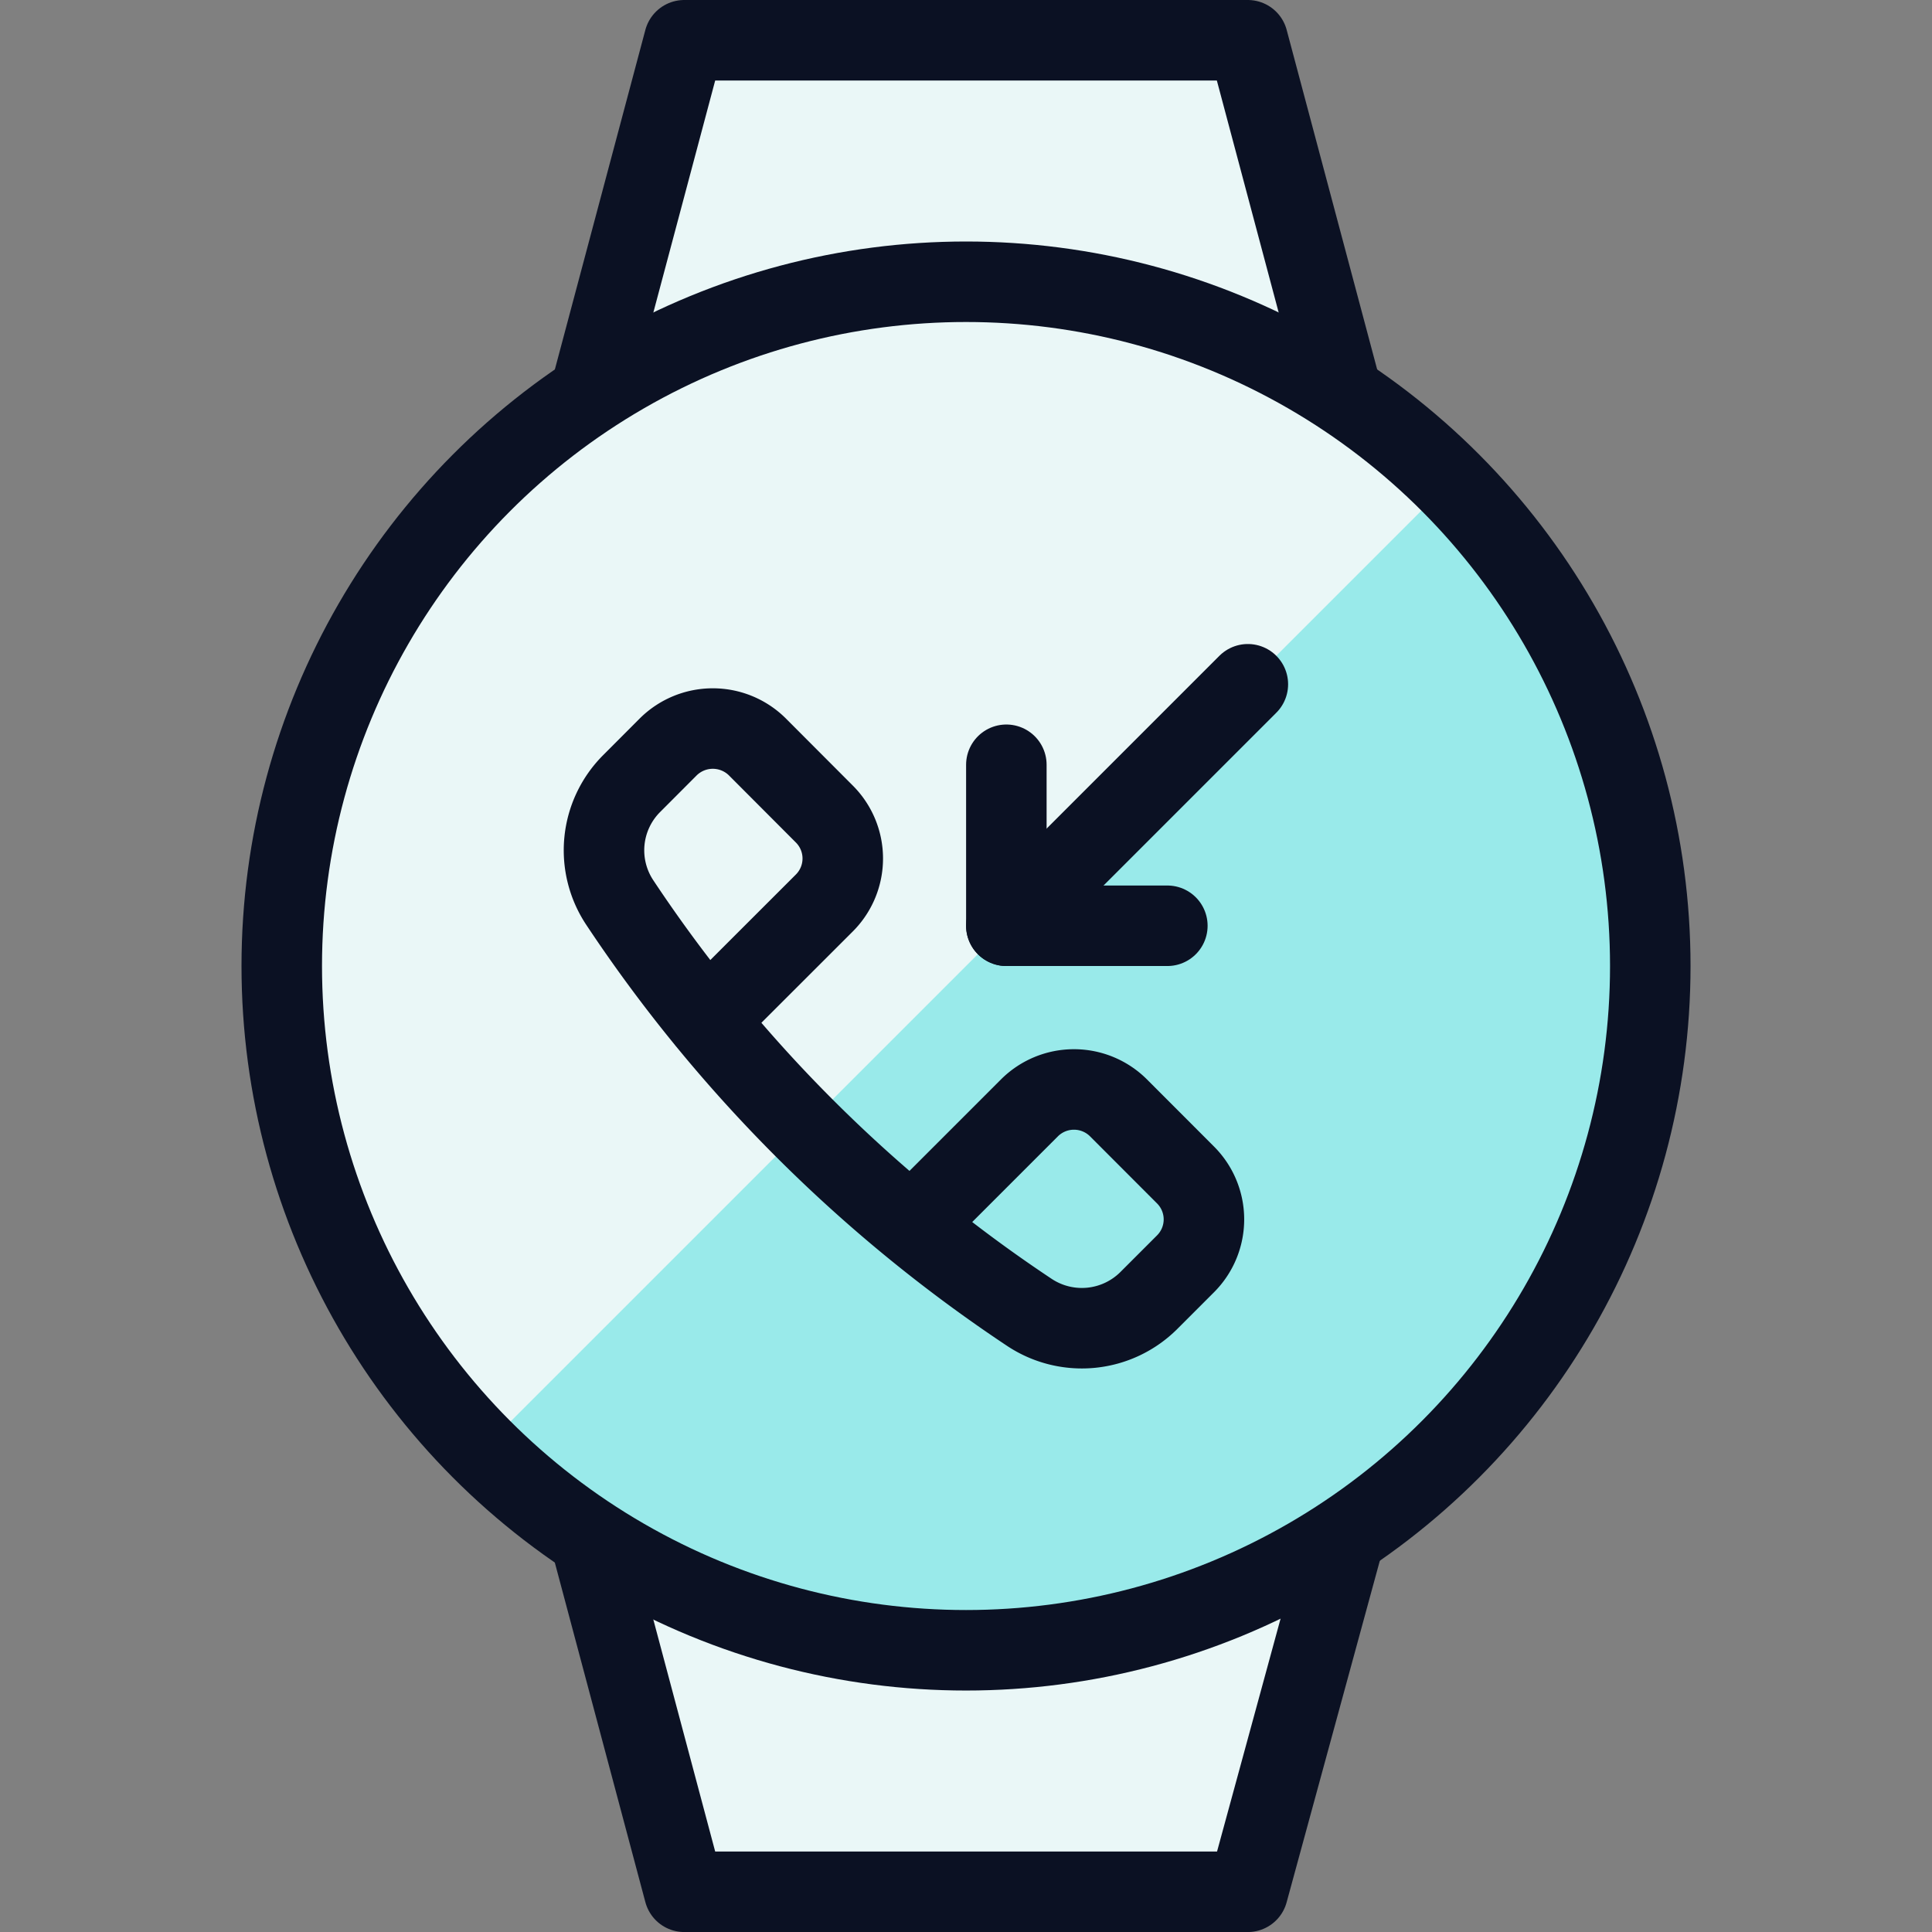
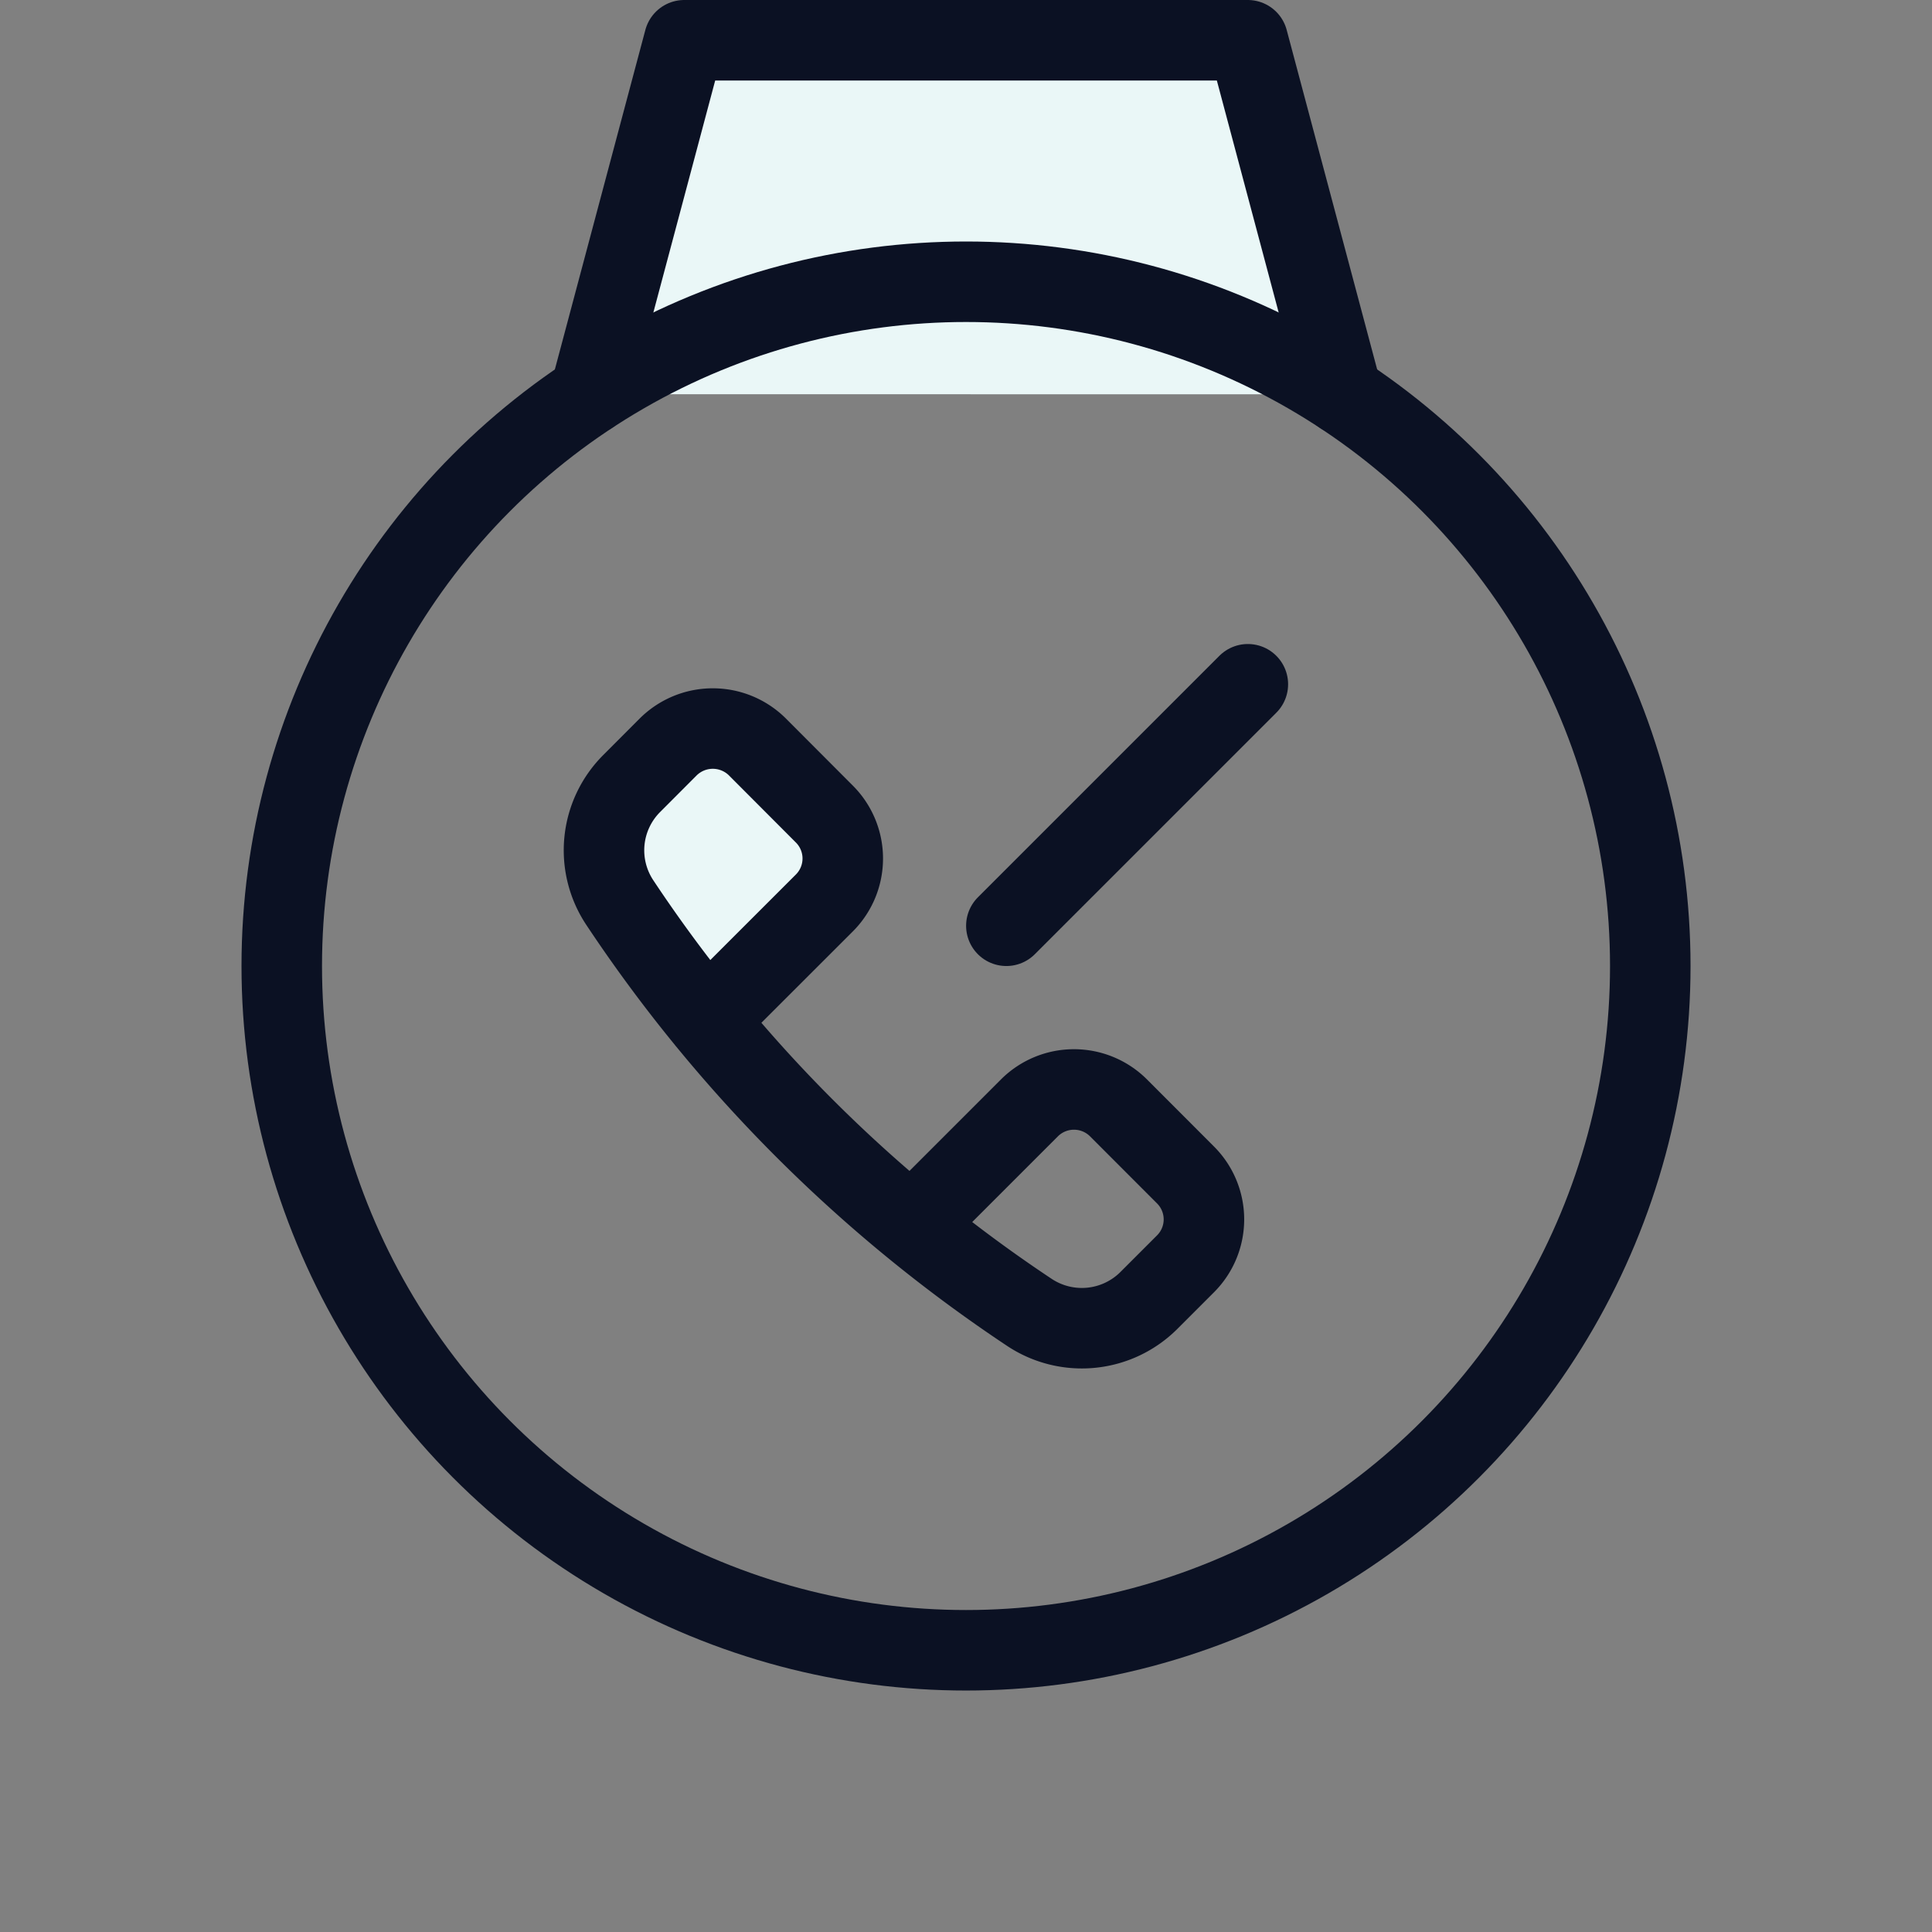
<svg xmlns="http://www.w3.org/2000/svg" viewBox="0 0 400 400">
  <rect x="0" y="0" width="400" height="400" fill="#808080" stroke="none" />
  <g transform="matrix(16.667,0,0,16.667,0,0)">
    <defs>
      <style>.a{fill:#EAF7F7;}.a,.d{stroke:#0B1123;stroke-linecap:round;stroke-linejoin:round;}.b{fill:#99EAEA;}.c{fill:#EAF7F7;}.d{fill:none;}.e{fill:#99EAEA;}.f{fill:#EAF7F7;}</style>
    </defs>
    <polyline class="a" points="7.328 4.897 8.5 0.5 15.5 0.5 16.672 4.898" />
-     <polyline class="a" points="7.31 19.037 8.5 23.5 15.5 23.5 16.706 19.08" />
-     <circle class="b" cx="12" cy="12" r="8.5" />
-     <path class="c" d="M5.99,18.01A8.5,8.5,0,0,1,18.01,5.99Z" />
    <circle class="d" cx="12" cy="12" r="8.5" />
-     <path class="e" d="M14.722,14.594l-.83-.831a.783.783,0,0,0-1.108,0l-1.46,1.46a17.761,17.761,0,0,0,1.464,1.082,1.178,1.178,0,0,0,1.479-.149l.455-.455A.78.78,0,0,0,14.722,14.594Z" />
    <path class="f" d="M10.24,10.111l-.831-.832a.786.786,0,0,0-1.109,0l-.455.456A1.172,1.172,0,0,0,7.7,11.213a17.749,17.749,0,0,0,1.081,1.464l1.462-1.459A.783.783,0,0,0,10.24,10.111Z" />
    <path class="d" d="M8.78,12.676l1.459-1.458a.781.781,0,0,0,0-1.107l-.83-.832a.786.786,0,0,0-1.109,0l-.455.456A1.172,1.172,0,0,0,7.7,11.213a18.2,18.2,0,0,0,5.091,5.092,1.178,1.178,0,0,0,1.479-.149l.455-.455a.78.78,0,0,0,0-1.107l-.83-.831a.783.783,0,0,0-1.108,0l-1.46,1.46" />
    <line class="d" x1="12.501" y1="11.5" x2="15.501" y2="8.5" />
-     <polyline class="d" points="14.501 11.5 12.501 11.5 12.501 9.5" />
  </g>
</svg>